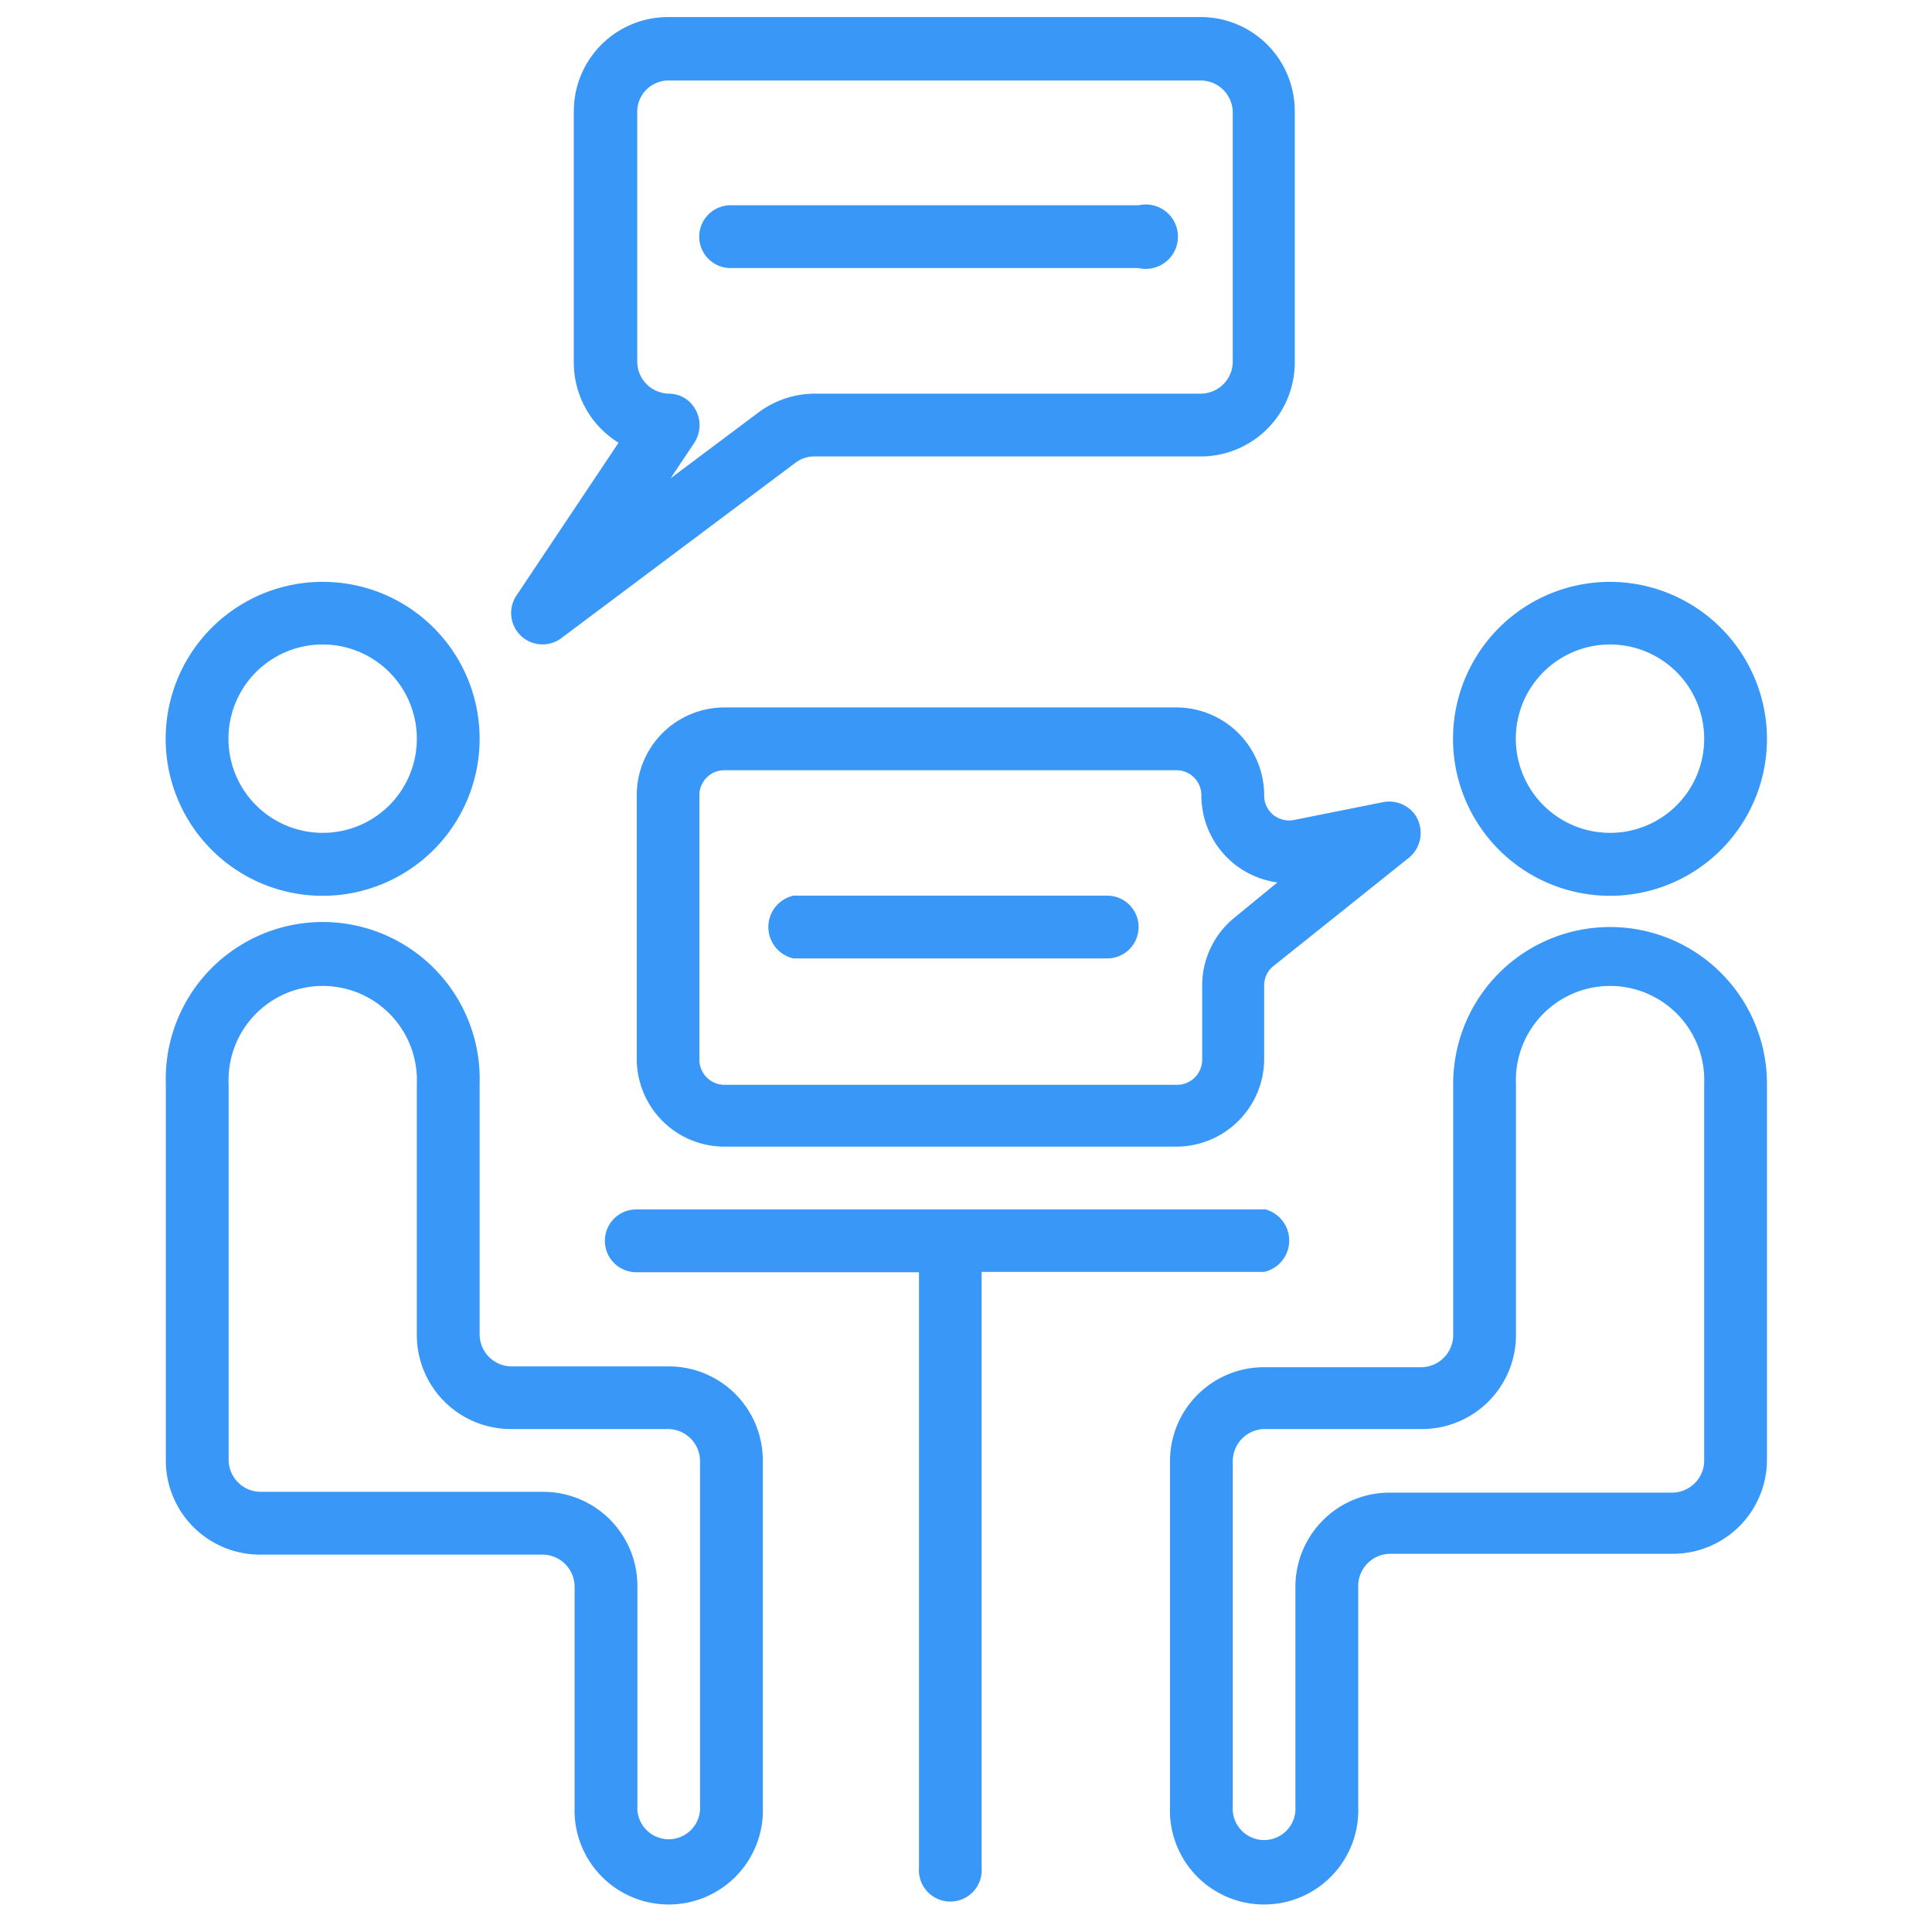
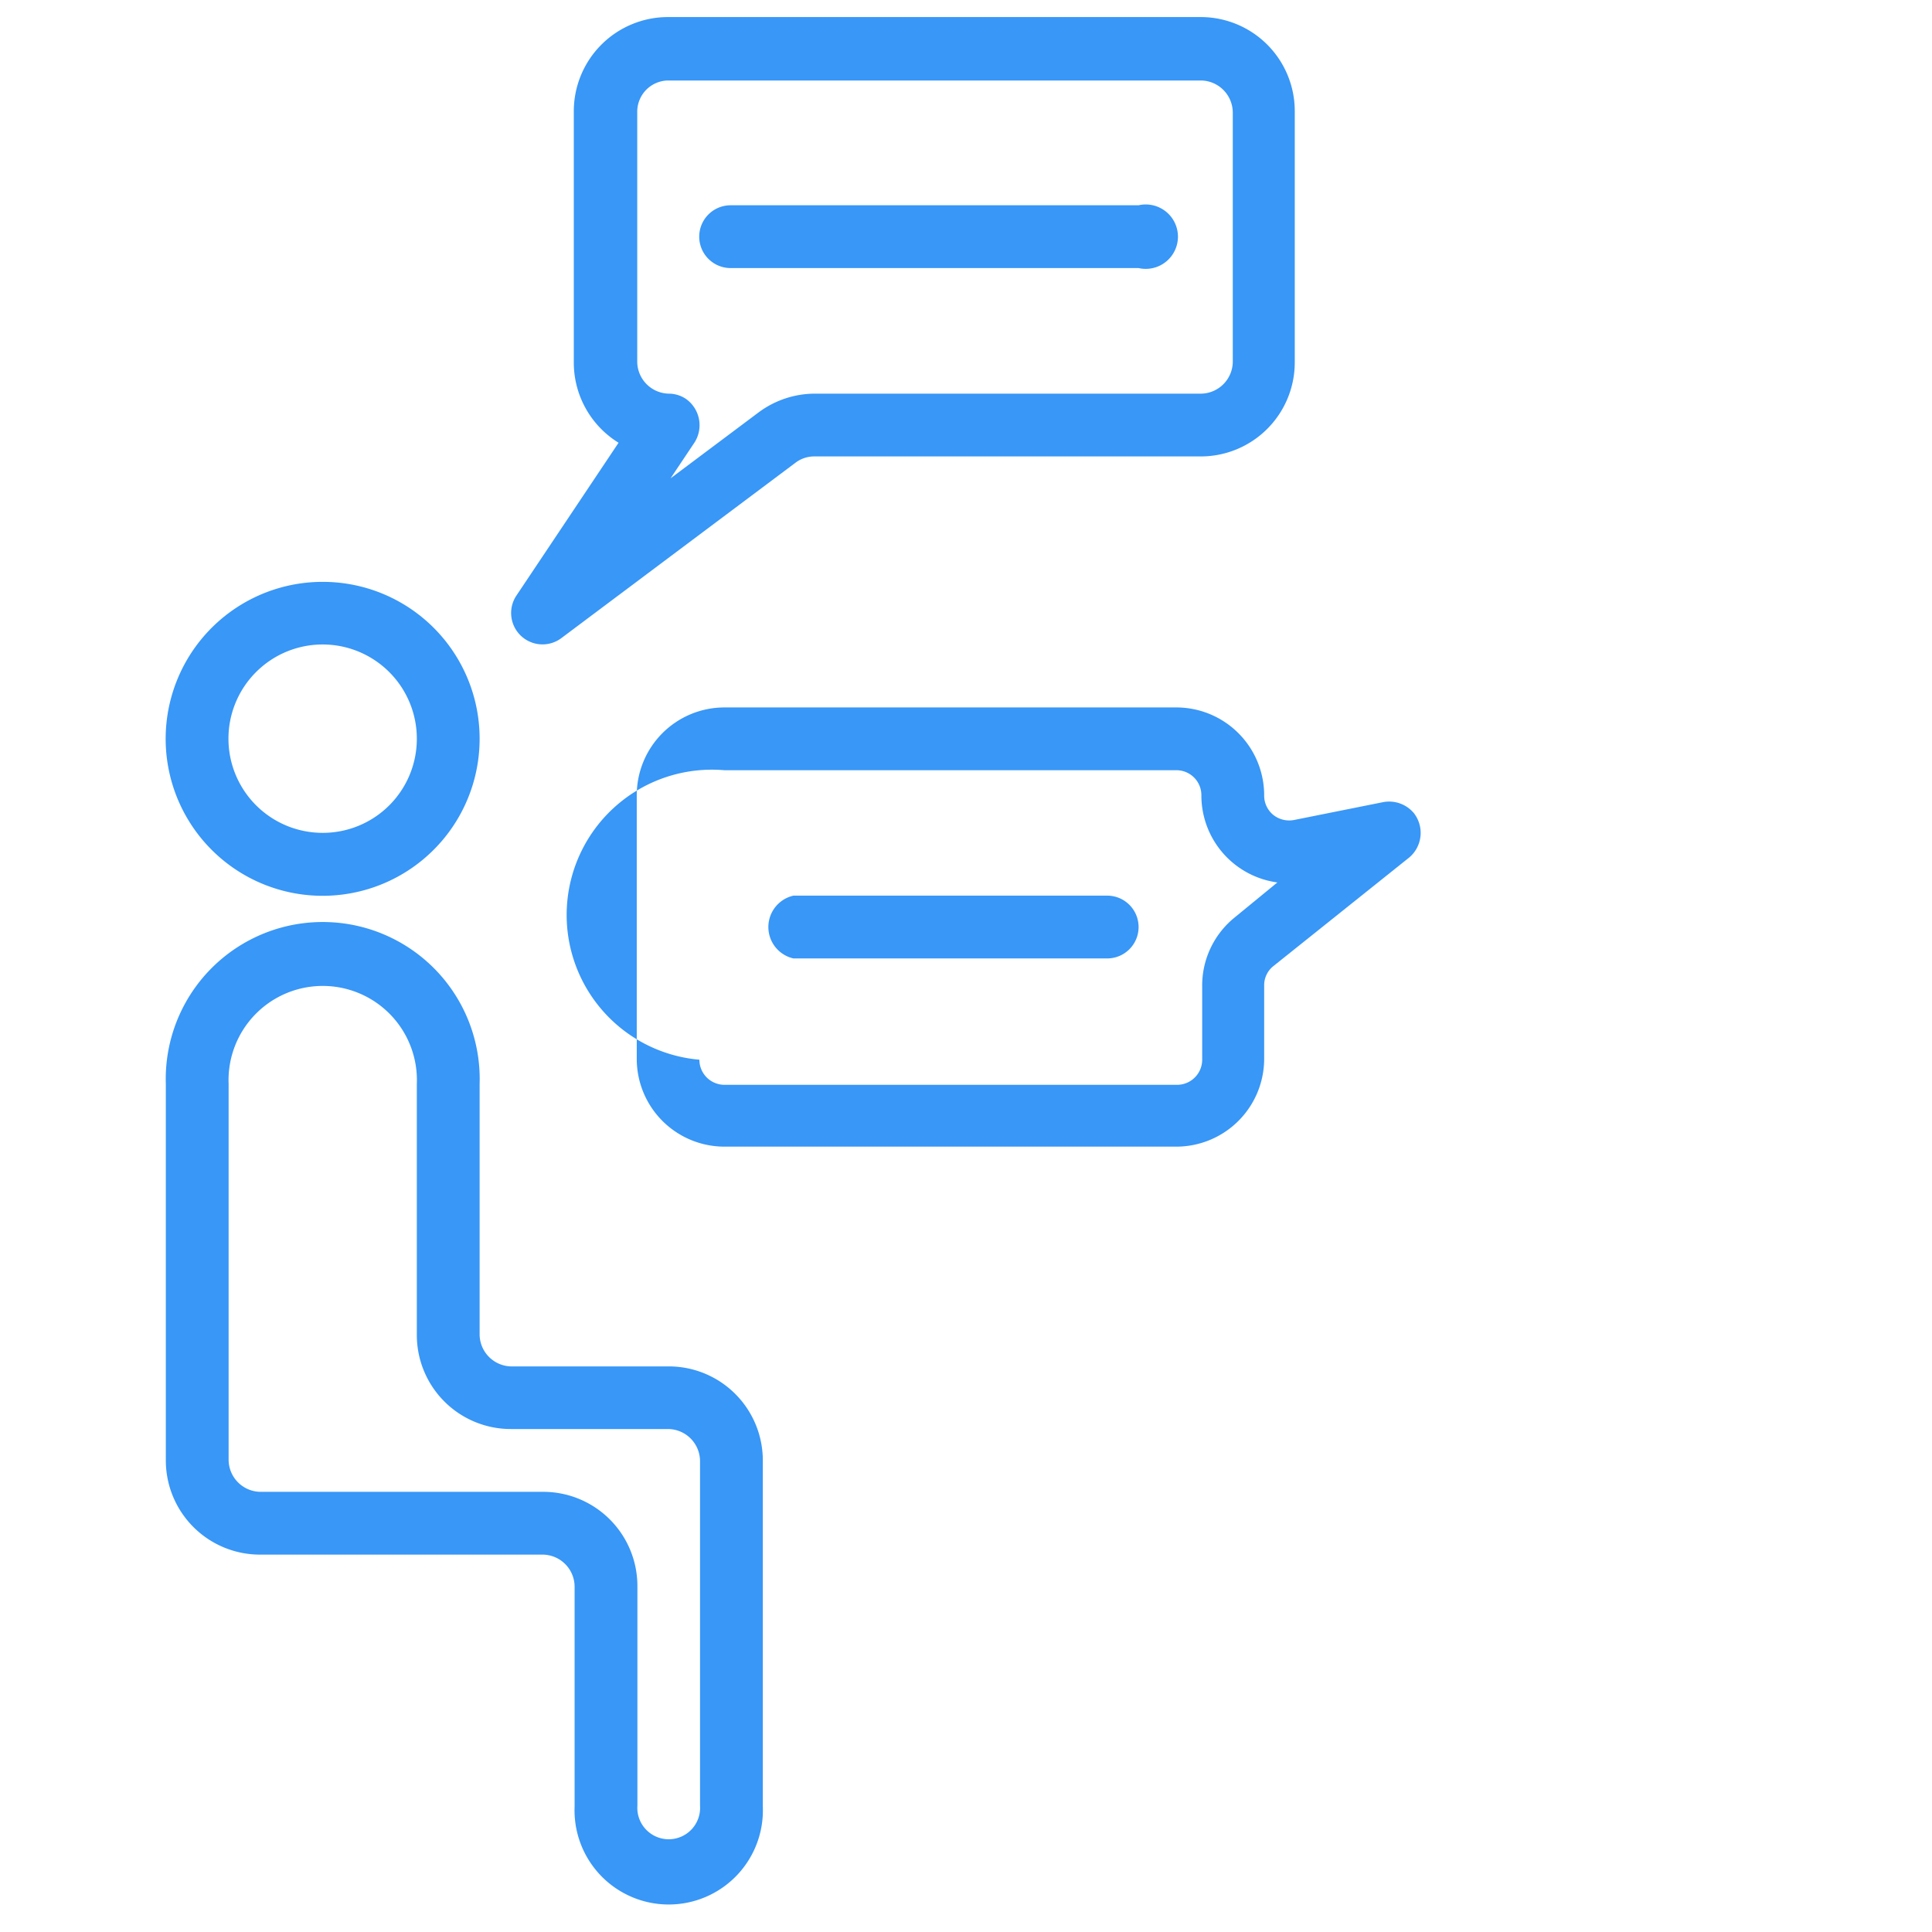
<svg xmlns="http://www.w3.org/2000/svg" viewBox="0 0 120 120">
  <defs>
    <style>.cls-1{fill:#fff;}.cls-2{fill:#3897f7;}</style>
  </defs>
  <g id="Layer_2" data-name="Layer 2">
    <g id="レイヤー_1" data-name="レイヤー 1">
-       <rect class="cls-1" width="120" height="120" />
-       <path class="cls-2" d="M78.52,75.12h-39a1.95,1.95,0,1,0,0,3.9H57.08v37a1.95,1.95,0,1,0,3.89,0V79H78.52a2,2,0,0,0,0-3.9Z" />
-       <path class="cls-2" d="M100,57.58a9.74,9.74,0,0,0-9.74,9.75V82.92a2,2,0,0,1-1.95,2H78.52a5.84,5.84,0,0,0-5.85,5.84v21.44a5.85,5.85,0,1,0,11.69,0V98.51a2,2,0,0,1,2-2h17.54a5.85,5.85,0,0,0,5.85-5.85V67.33A9.74,9.74,0,0,0,100,57.58Zm5.85,33.13a2,2,0,0,1-2,2H86.31a5.85,5.85,0,0,0-5.85,5.85v13.64a1.95,1.95,0,1,1-3.89,0V90.71a2,2,0,0,1,2-1.95h9.74a5.84,5.84,0,0,0,5.85-5.84V67.33a5.85,5.85,0,1,1,11.69,0Z" />
-       <path class="cls-2" d="M100,36.14a9.75,9.75,0,1,0,9.75,9.75A9.77,9.77,0,0,0,100,36.14Zm0,15.59a5.85,5.85,0,1,1,5.85-5.84A5.84,5.84,0,0,1,100,51.73Z" />
      <path class="cls-2" d="M41.48,84.87H31.74a2,2,0,0,1-1.95-2V67.33a9.75,9.75,0,1,0-19.49,0V90.71a5.85,5.85,0,0,0,5.85,5.85H33.69a2,2,0,0,1,2,2v13.64a5.85,5.85,0,1,0,11.69,0V90.71A5.84,5.84,0,0,0,41.48,84.87Zm2,27.28a1.95,1.95,0,1,1-3.89,0V98.51a5.85,5.85,0,0,0-5.85-5.85H16.15a2,2,0,0,1-1.95-2V67.33a5.85,5.85,0,1,1,11.69,0V82.92a5.84,5.84,0,0,0,5.85,5.84h9.74a2,2,0,0,1,2,1.95Z" />
      <path class="cls-2" d="M20.05,36.14a9.75,9.75,0,1,0,9.74,9.75A9.74,9.74,0,0,0,20.05,36.14Zm0,15.59a5.85,5.85,0,1,1,5.84-5.84A5.84,5.84,0,0,1,20.05,51.73Z" />
-       <path class="cls-2" d="M87.83,50.52a2,2,0,0,0-1.91-.7l-5.54,1.11a1.59,1.59,0,0,1-1.3-.32,1.55,1.55,0,0,1-.56-1.22,5.46,5.46,0,0,0-5.46-5.45H45a5.45,5.45,0,0,0-5.45,5.45V65.77A5.45,5.45,0,0,0,45,71.22H73.06a5.46,5.46,0,0,0,5.46-5.45V61.22A1.51,1.51,0,0,1,79.1,60l8.43-6.74A2,2,0,0,0,87.83,50.52ZM76.67,57a5.43,5.43,0,0,0-2,4.27v4.55a1.56,1.56,0,0,1-1.56,1.56H45a1.56,1.56,0,0,1-1.56-1.56V49.39A1.55,1.55,0,0,1,45,47.84H73.06a1.55,1.55,0,0,1,1.56,1.55,5.45,5.45,0,0,0,4.72,5.42Z" />
+       <path class="cls-2" d="M87.83,50.52a2,2,0,0,0-1.91-.7l-5.54,1.11a1.59,1.59,0,0,1-1.3-.32,1.55,1.55,0,0,1-.56-1.22,5.46,5.46,0,0,0-5.46-5.45H45a5.45,5.45,0,0,0-5.45,5.45V65.77A5.45,5.45,0,0,0,45,71.22H73.06a5.46,5.46,0,0,0,5.46-5.45V61.22A1.51,1.51,0,0,1,79.1,60l8.43-6.74A2,2,0,0,0,87.83,50.52ZM76.67,57a5.43,5.43,0,0,0-2,4.27v4.55a1.56,1.56,0,0,1-1.56,1.56H45a1.56,1.56,0,0,1-1.56-1.56A1.55,1.55,0,0,1,45,47.84H73.06a1.55,1.55,0,0,1,1.56,1.55,5.45,5.45,0,0,0,4.72,5.42Z" />
      <path class="cls-2" d="M74.62,1.06H41.48a5.85,5.85,0,0,0-5.84,5.85V22.5a5.85,5.85,0,0,0,2.78,5L32.07,37a1.95,1.95,0,0,0,2.79,2.64L49.41,28.74a1.92,1.92,0,0,1,1.17-.39h24a5.84,5.84,0,0,0,5.84-5.85V6.91A5.84,5.84,0,0,0,74.62,1.06ZM76.57,22.5a2,2,0,0,1-1.95,1.95h-24a5.88,5.88,0,0,0-3.51,1.17l-5.46,4.09,1.49-2.23a2,2,0,0,0-.53-2.7,1.92,1.92,0,0,0-1.09-.33,2,2,0,0,1-1.94-1.95V6.91A1.94,1.94,0,0,1,41.48,5H74.62a2,2,0,0,1,1.95,2Z" />
      <path class="cls-2" d="M70.72,12.75H45.38a1.95,1.95,0,0,0,0,3.9H70.72a2,2,0,1,0,0-3.9Z" />
      <path class="cls-2" d="M68.77,55.63H49.28a2,2,0,0,0,0,3.9H68.77a1.95,1.95,0,1,0,0-3.9Z" />
    </g>
  </g>
</svg>